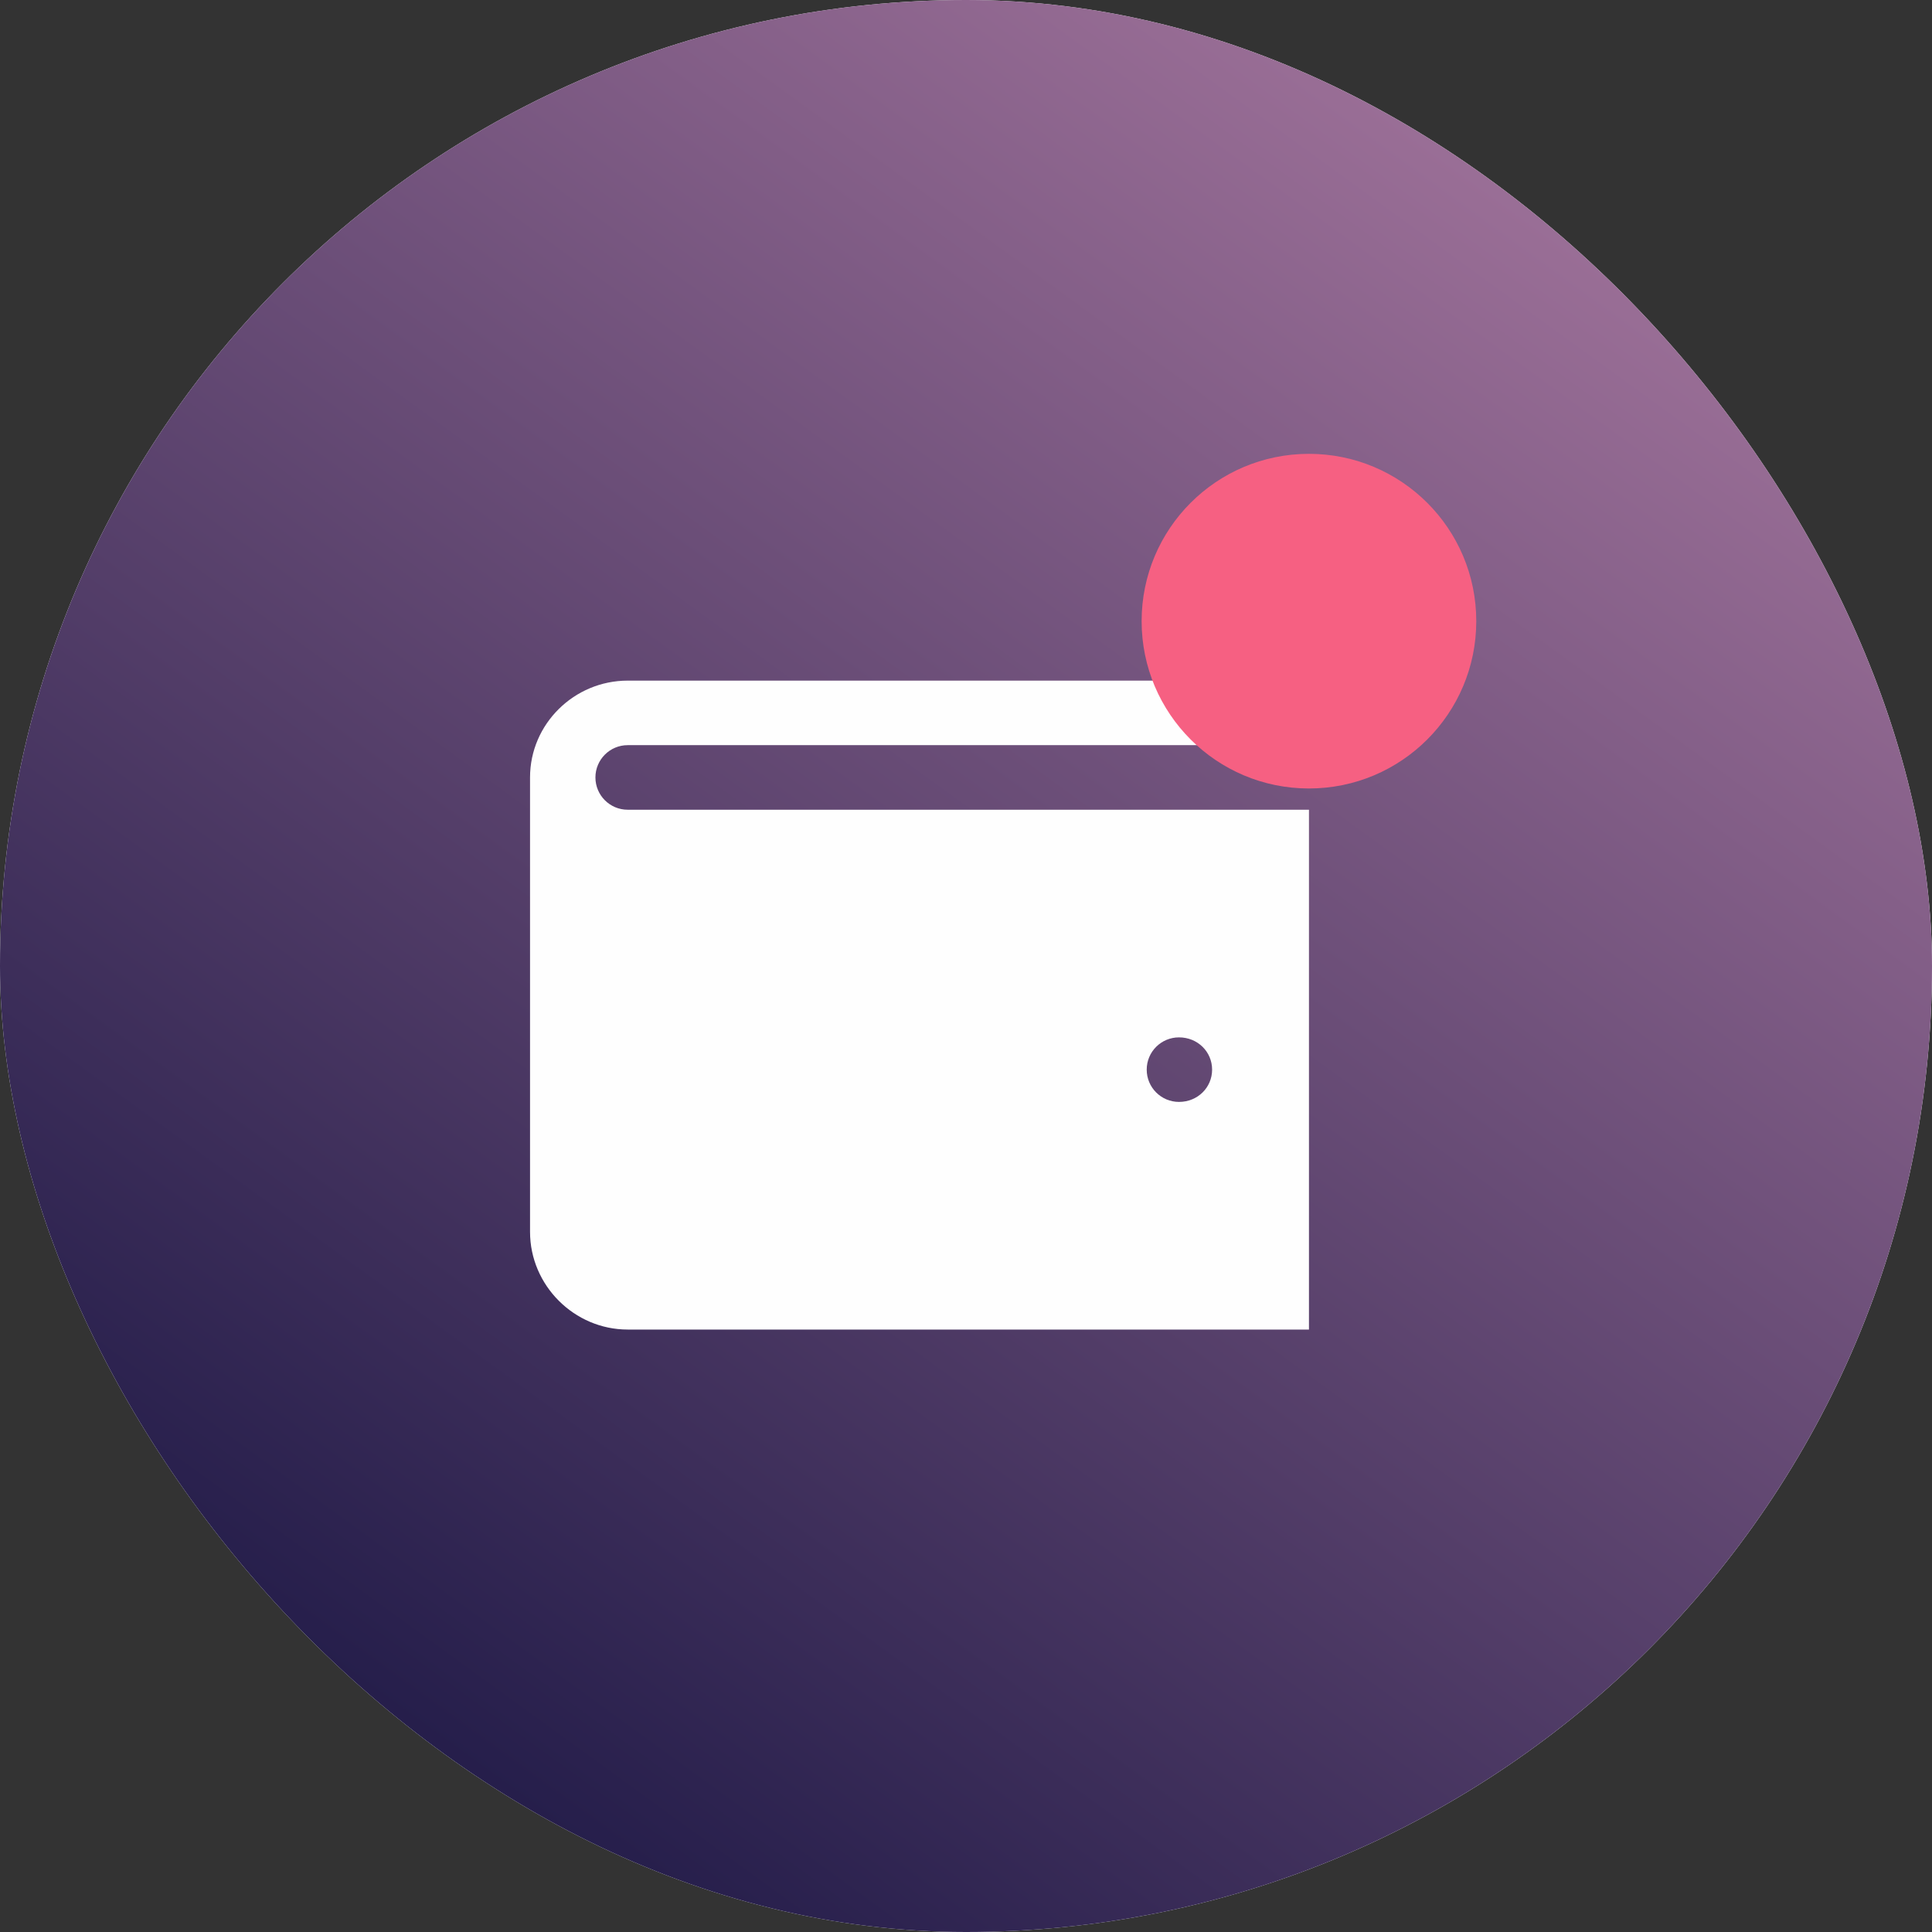
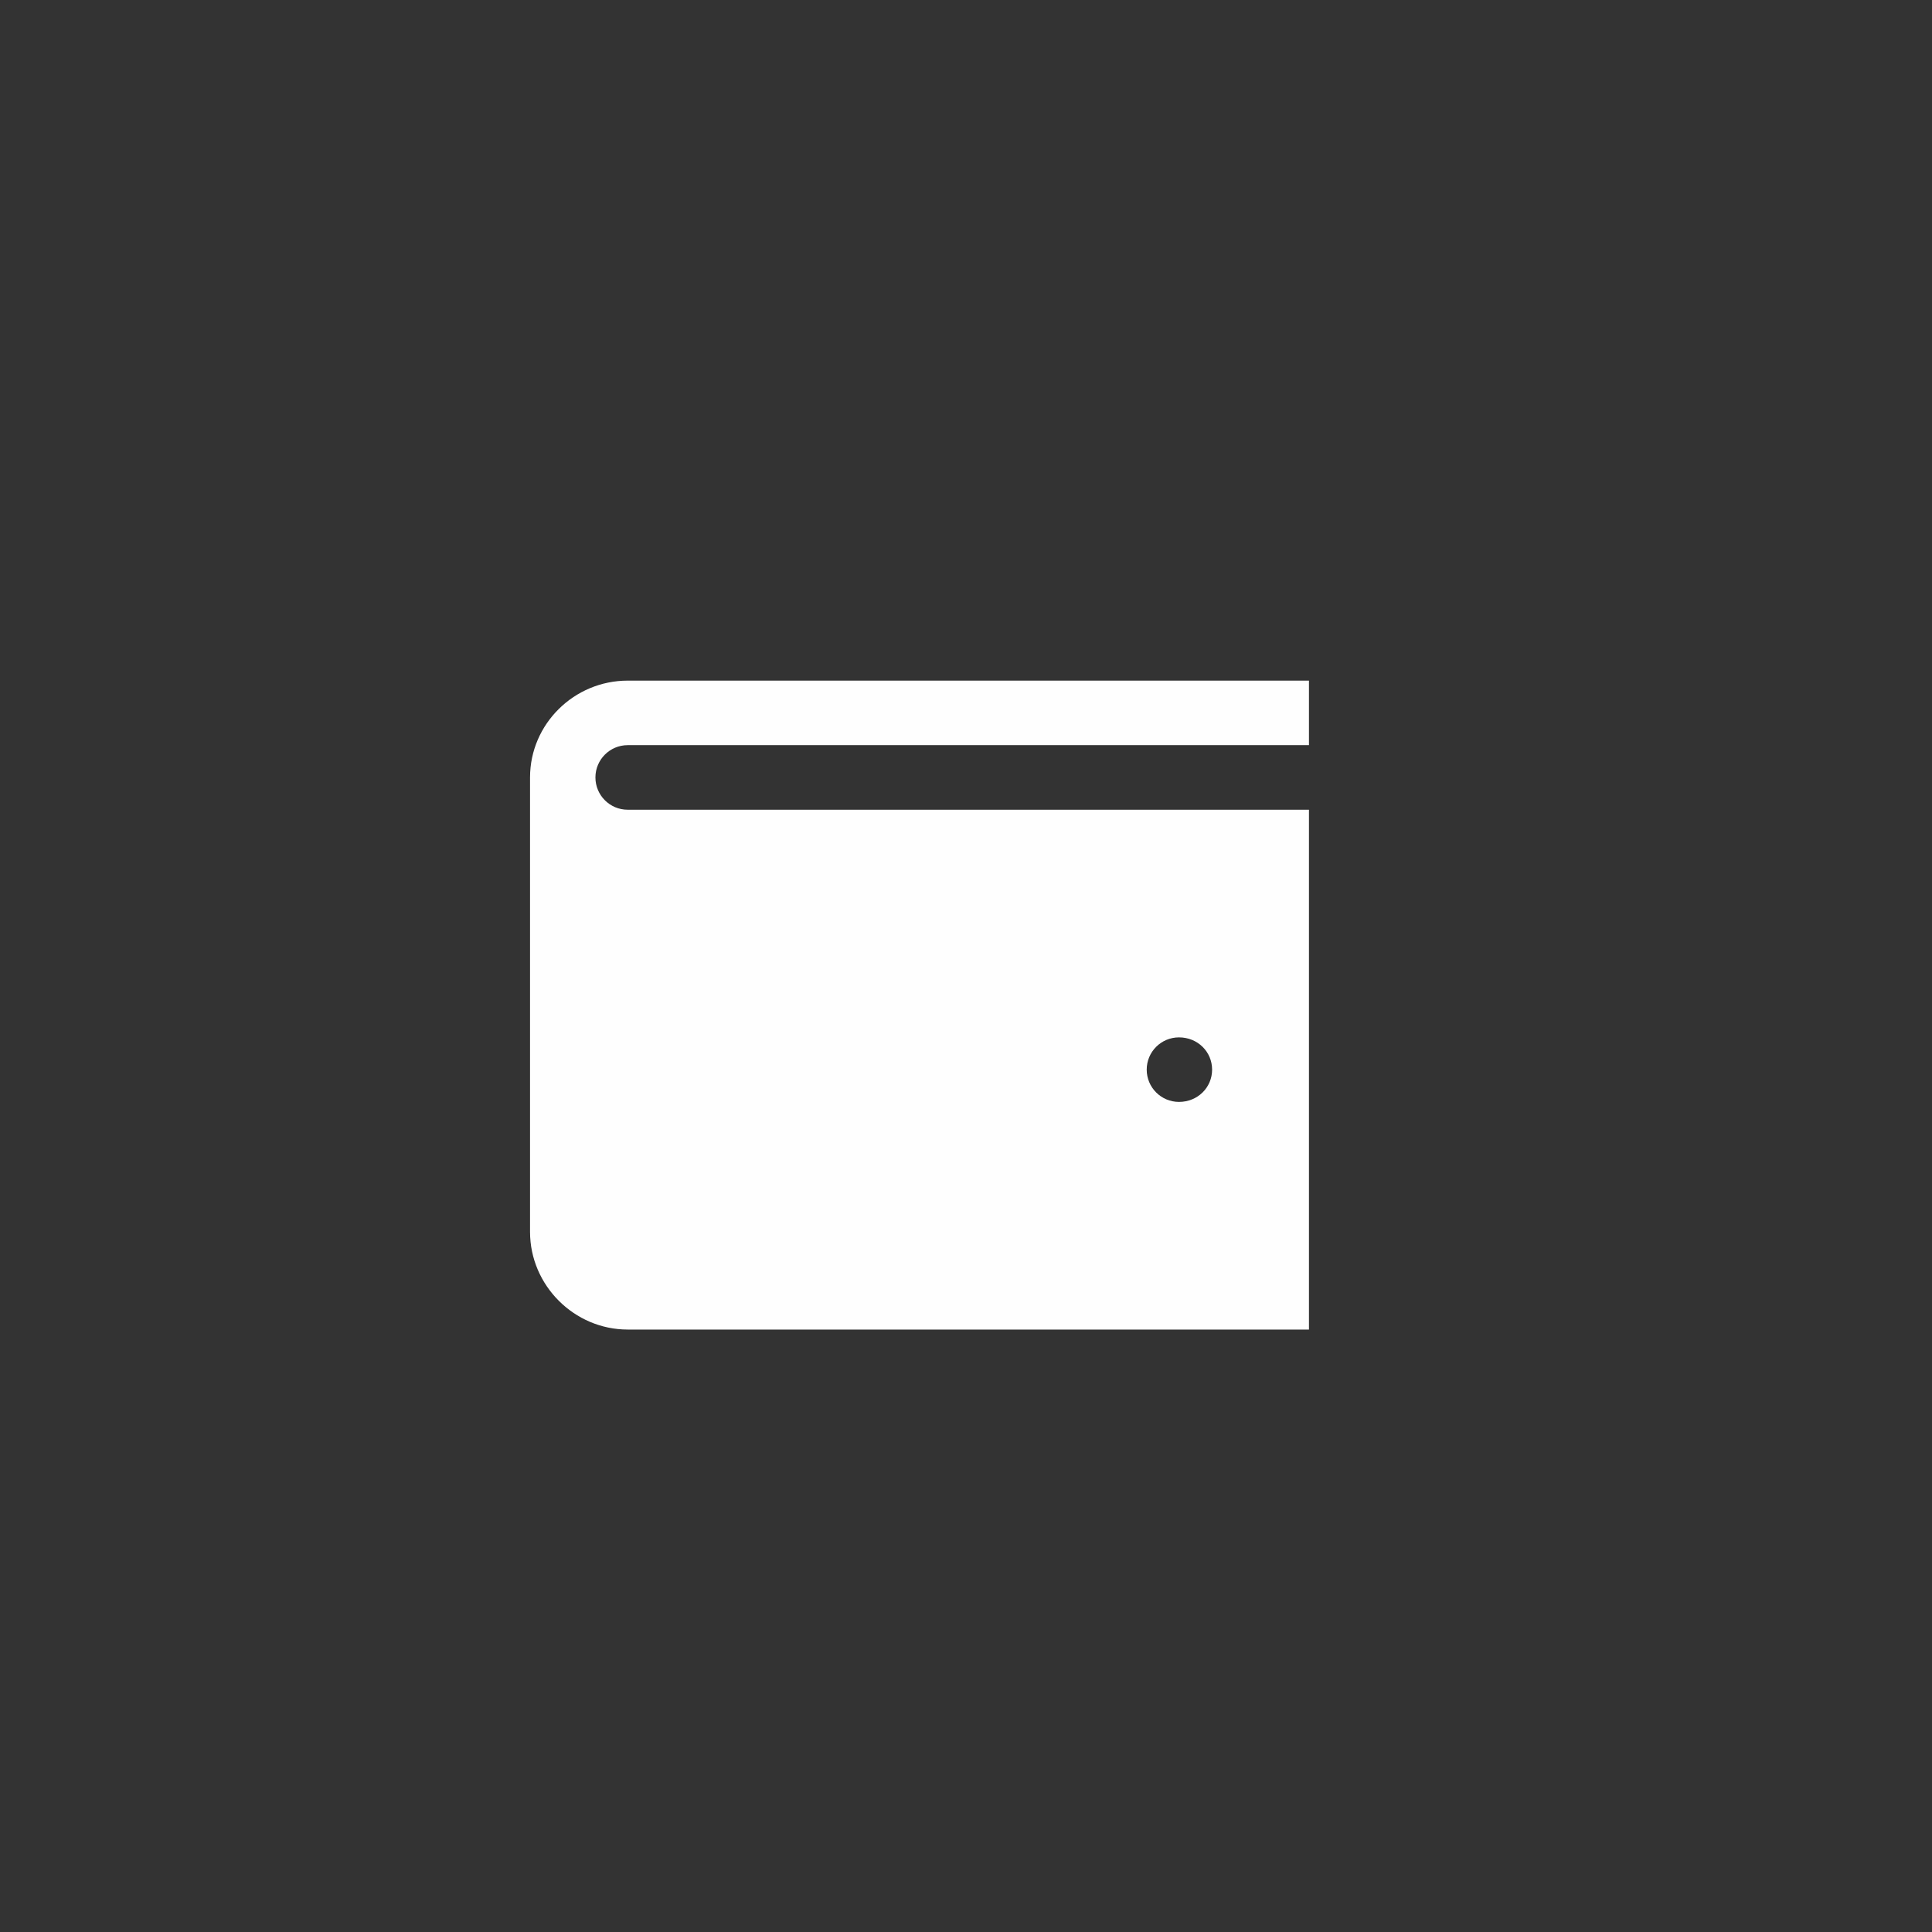
<svg xmlns="http://www.w3.org/2000/svg" width="52" height="52" viewBox="0 0 52 52" fill="none">
  <rect x="0" y="0" width="52" height="52" fill="#333333" stroke="none" />
-   <rect width="52" height="52" rx="26" fill="#F7F7FA" />
-   <rect width="52" height="52" rx="26" fill="url(#paint0_linear_3826_1335)" />
  <path fill-rule="evenodd" clip-rule="evenodd" d="M16.895 20.056H35.231V18.319H16.895C15.455 18.319 14.266 19.485 14.266 20.925V33.156C14.266 34.596 15.455 35.785 16.895 35.785H35.231V21.794H16.895C16.415 21.794 16.026 21.405 16.026 20.925C16.026 20.445 16.415 20.056 16.895 20.056ZM31.733 27.921C32.236 27.921 32.624 28.309 32.624 28.789C32.624 29.27 32.236 29.658 31.733 29.658C31.253 29.658 30.864 29.27 30.864 28.789C30.864 28.309 31.253 27.921 31.733 27.921Z" fill="#FEFEFE" />
-   <path d="M35.23 21.222C37.718 21.222 39.734 19.206 39.734 16.718C39.734 14.231 37.718 12.215 35.23 12.215C32.743 12.215 30.727 14.231 30.727 16.718C30.727 19.206 32.743 21.222 35.23 21.222Z" fill="#F66082" />
  <defs>
    <linearGradient id="paint0_linear_3826_1335" x1="10.731" y1="47.055" x2="41.284" y2="4.96" gradientUnits="userSpaceOnUse">
      <stop stop-color="#241D4A" />
      <stop offset="1" stop-color="#9B6F97" />
    </linearGradient>
  </defs>
</svg>